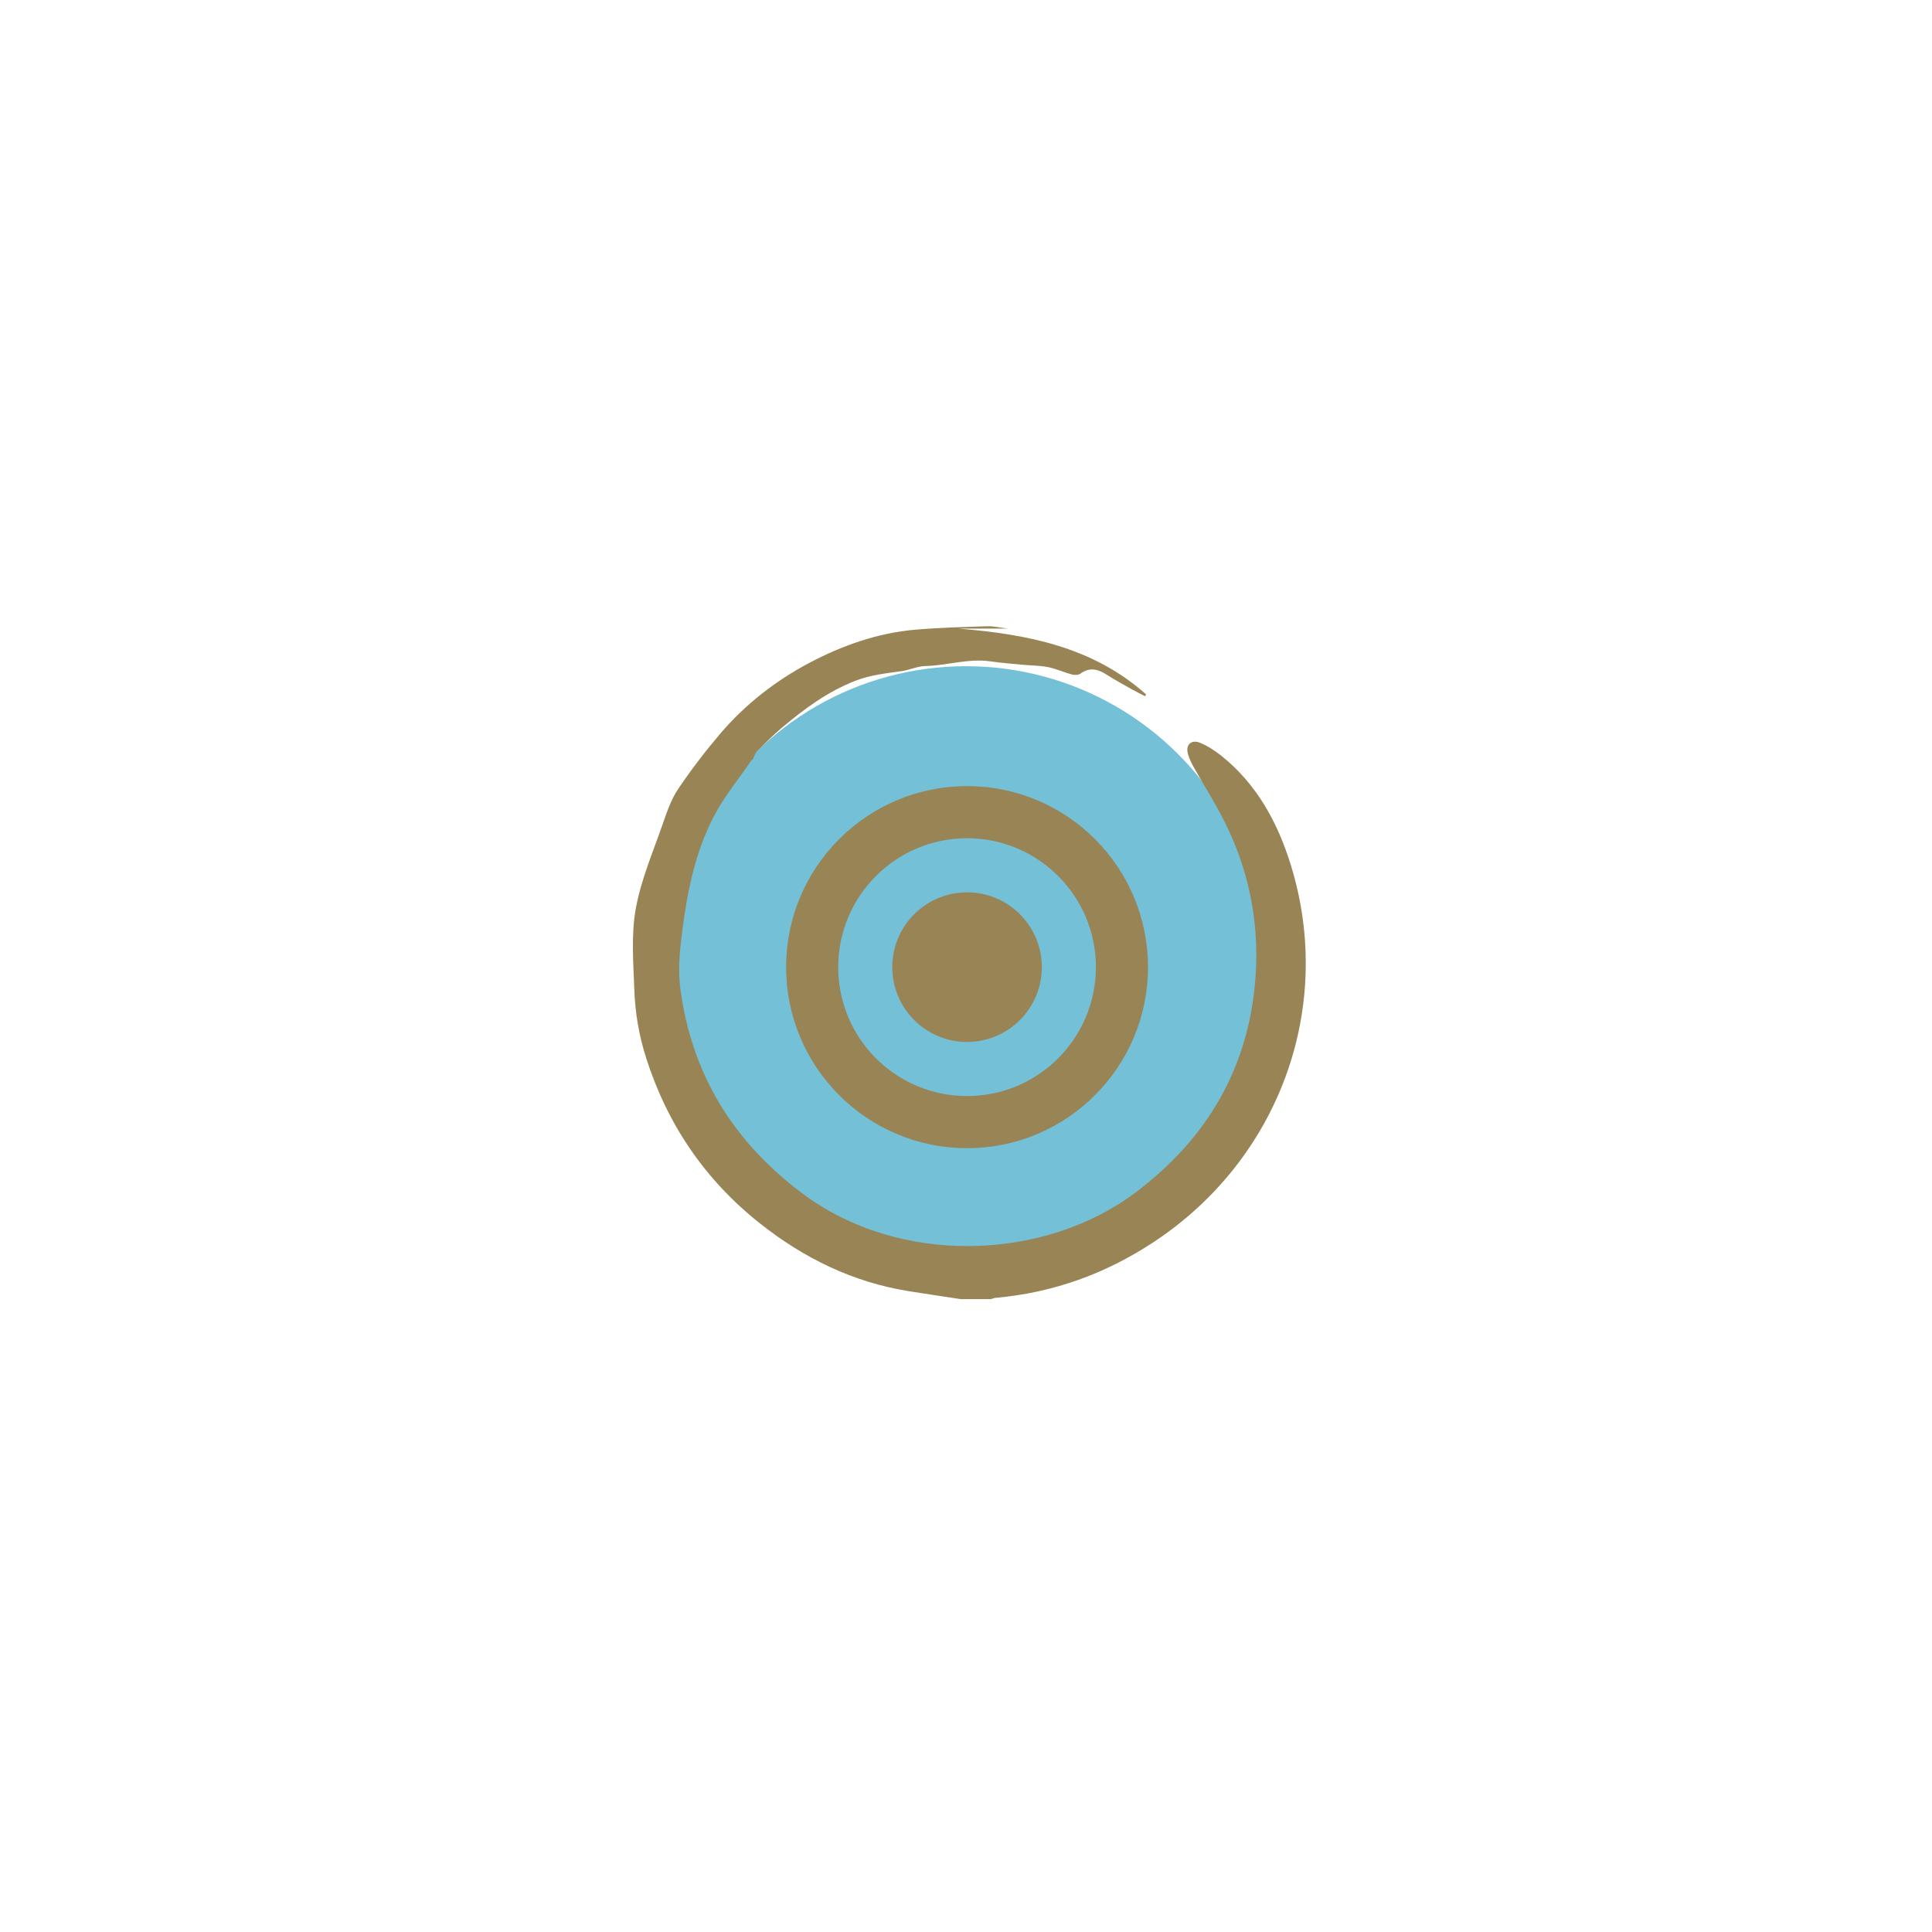
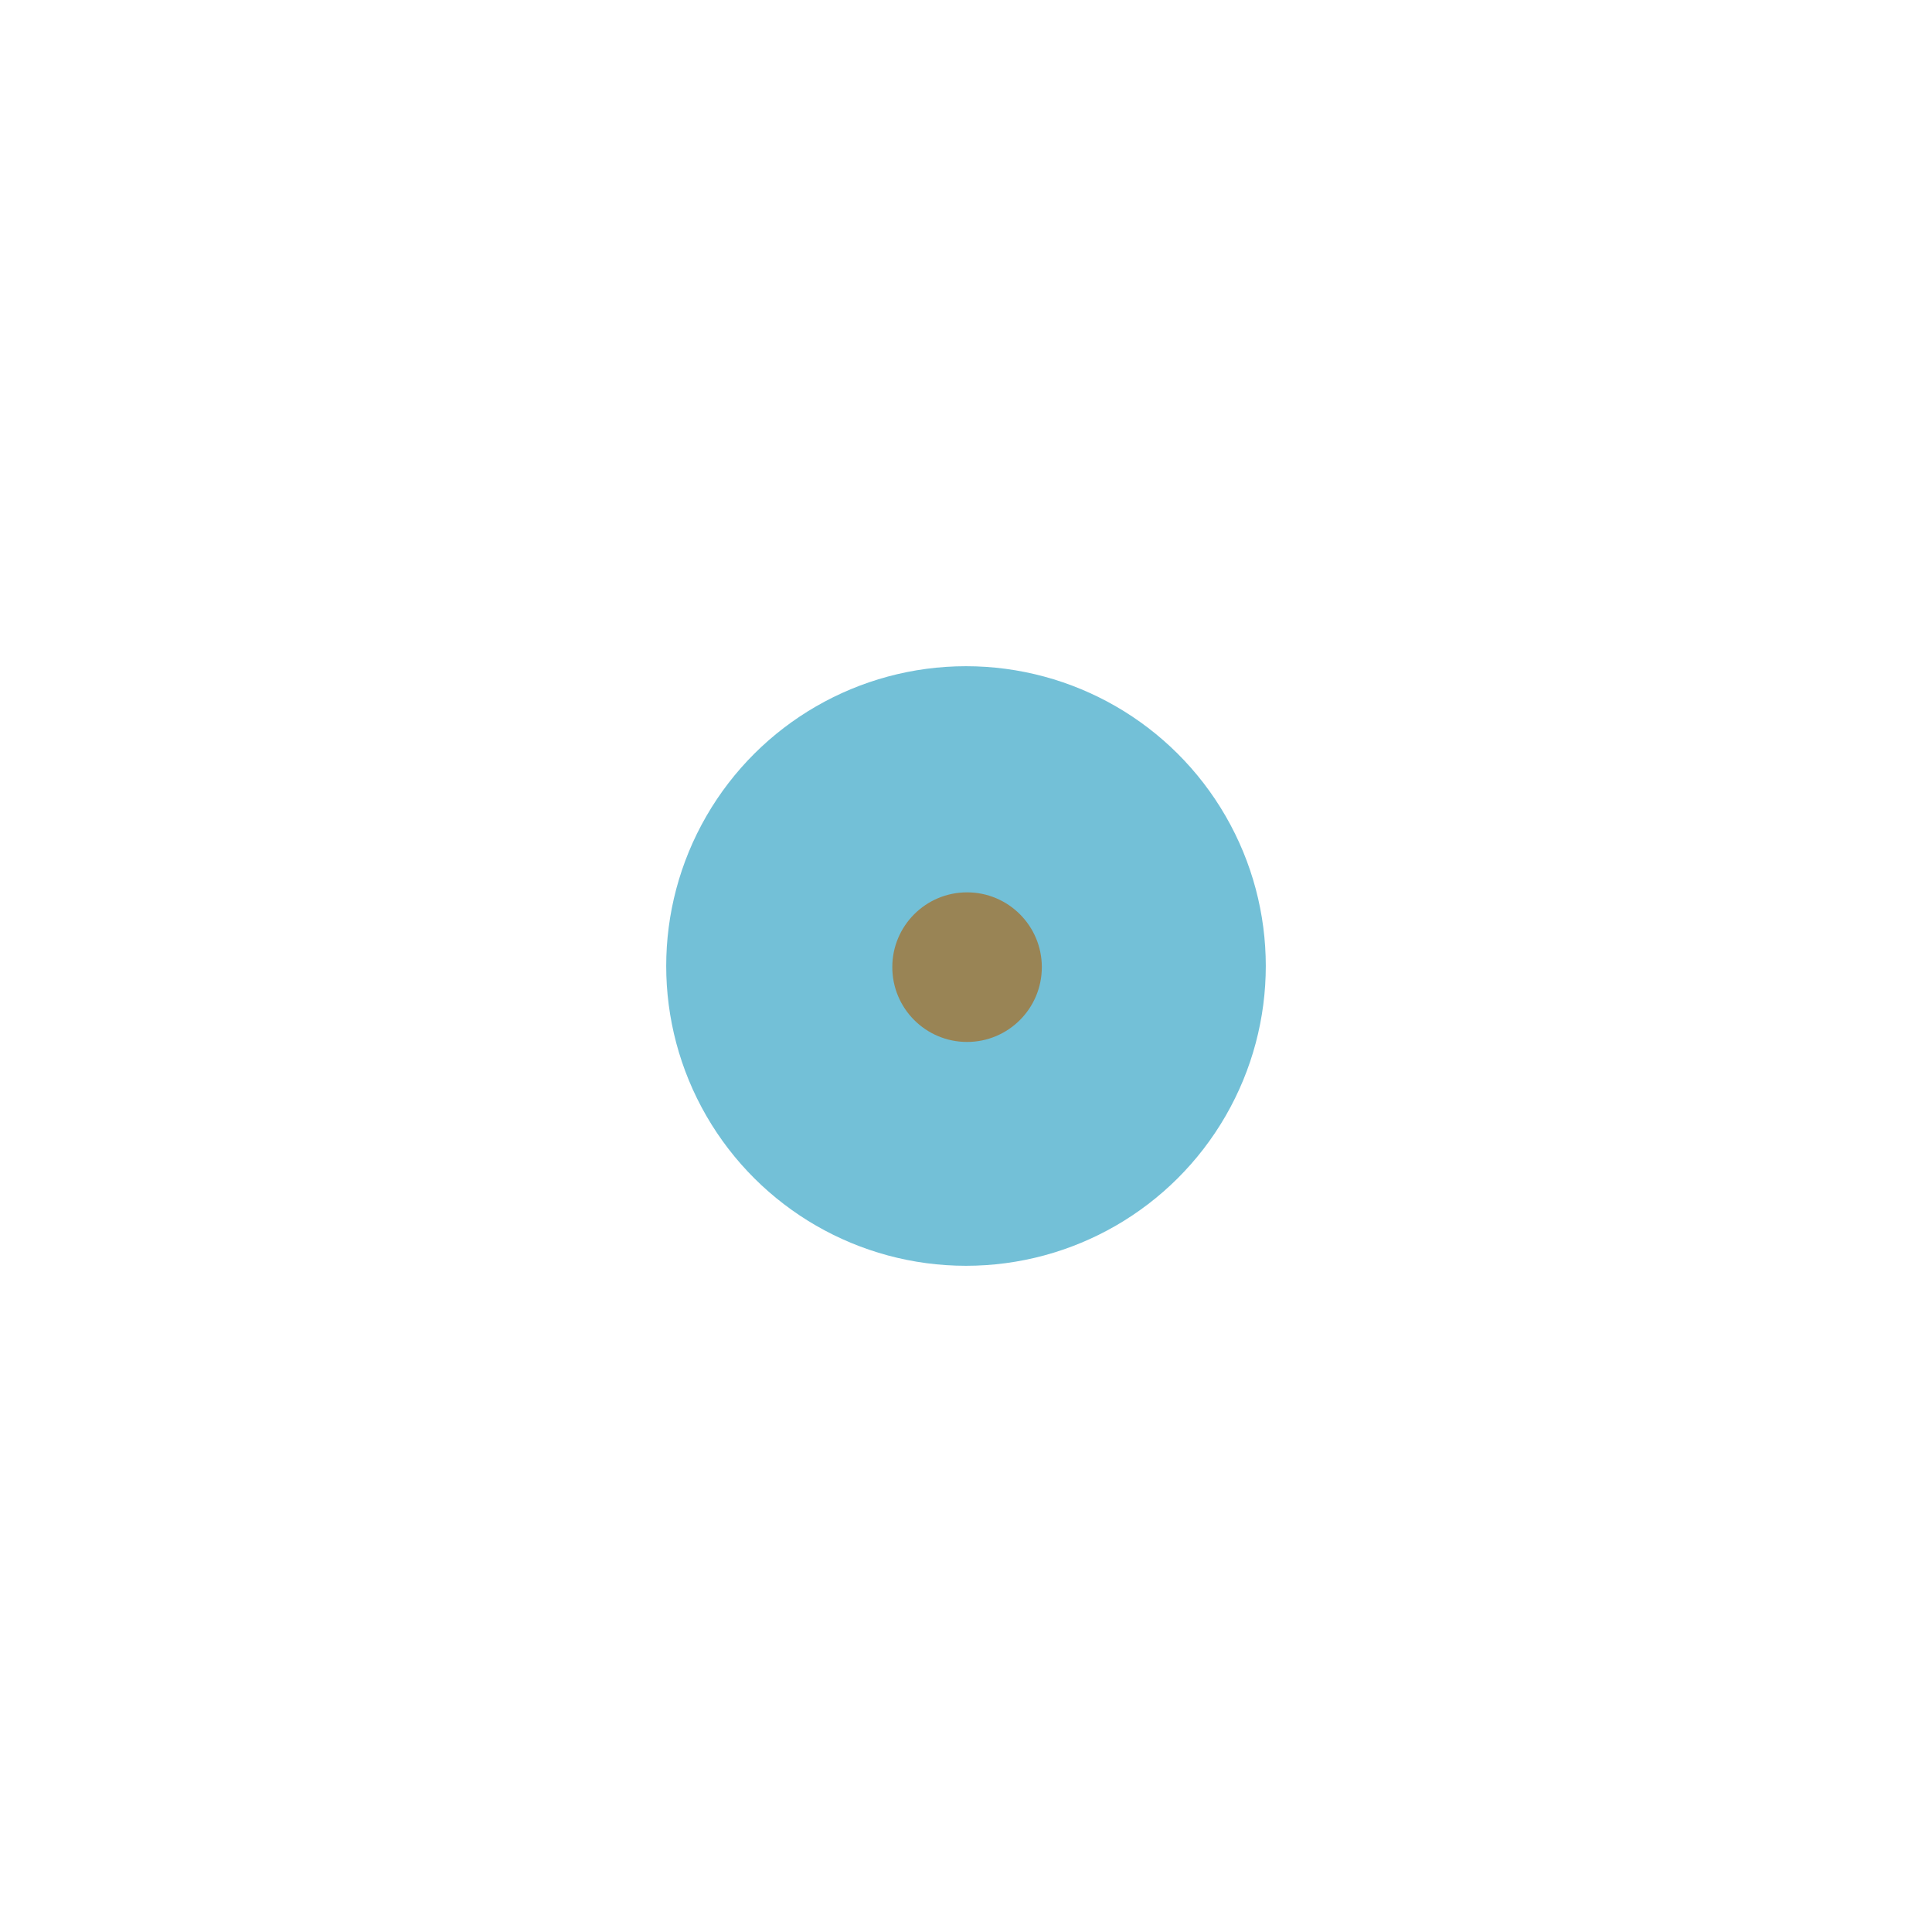
<svg xmlns="http://www.w3.org/2000/svg" width="290" height="290" viewBox="0 0 290 290" fill="none">
  <g filter="url(#filter0_d_19_33862)">
    <circle cx="145" cy="145" r="45" transform="rotate(90 145 145)" fill="#73C0D7" />
  </g>
-   <path d="M145.159 118C130.154 118 118 130.168 118 145.172C118 160.177 130.162 172.345 145.159 172.345C160.155 172.345 172.317 160.177 172.317 145.172C172.317 130.168 160.163 118 145.159 118ZM145.159 164.523C134.474 164.523 125.818 155.863 125.818 145.172C125.818 134.482 134.482 125.822 145.159 125.822C155.836 125.822 164.499 134.49 164.499 145.172C164.499 155.855 155.844 164.523 145.159 164.523Z" fill="#998455" />
  <path d="M145.159 156.4C151.356 156.4 156.381 151.373 156.381 145.172C156.381 138.971 151.356 133.944 145.159 133.944C138.961 133.944 133.937 138.971 133.937 145.172C133.937 151.373 138.961 156.4 145.159 156.4Z" fill="#998455" />
-   <path d="M144.204 195C141.563 194.597 138.918 194.219 136.281 193.788C127.984 192.432 120.697 188.873 114.121 183.676C105.833 177.127 100.174 168.804 96.969 158.744C95.9 155.393 95.329 151.949 95.208 148.468C95.068 144.45 94.725 140.326 95.427 136.421C96.214 132.057 98.027 127.868 99.491 123.639C100.109 121.854 100.741 119.999 101.779 118.455C103.712 115.577 105.834 112.806 108.08 110.163C111.847 105.735 116.399 102.187 121.513 99.485C126.461 96.873 131.734 95.018 137.358 94.522C140.966 94.203 144.597 94.119 148.22 94.003C149.162 93.972 150.114 94.212 151.303 94.358H143.891C154.134 95.19 163.999 97.076 172.022 104.22C171.979 104.318 171.936 104.416 171.893 104.513C171.216 104.161 170.529 103.83 169.865 103.455C168.589 102.734 167.301 102.029 166.067 101.243C164.774 100.42 163.546 100.121 162.184 101.113C161.877 101.336 161.294 101.35 160.896 101.243C159.689 100.92 158.533 100.379 157.314 100.136C156.072 99.888 154.78 99.905 153.512 99.784C151.893 99.629 150.268 99.507 148.659 99.274C145.336 98.794 142.136 99.911 138.853 99.976C137.688 100 136.545 100.57 135.371 100.736C133.025 101.068 130.705 101.291 128.43 102.173C124.236 103.799 120.72 106.403 117.344 109.253C116.033 110.36 114.819 111.587 113.606 112.807C113.311 113.103 113.202 113.585 113.005 113.982C112.922 114.049 112.839 114.115 112.755 114.182C110.882 116.927 108.733 119.526 107.197 122.448C104.307 127.94 103.138 133.972 102.361 140.109C102.01 142.879 101.754 145.597 102.118 148.37C103.813 161.246 110.057 171.341 120.382 179.099C135.106 190.161 156.879 189.256 170.504 178.958C181.269 170.82 187.532 160.147 188.468 146.53C189.081 137.604 187.14 129.236 182.806 121.427C181.666 119.374 180.434 117.373 179.28 115.327C178.892 114.639 178.518 113.914 178.308 113.159C177.928 111.801 178.812 110.95 180.137 111.499C181.278 111.972 182.366 112.672 183.337 113.45C188.681 117.732 191.798 123.487 193.775 129.902C200.367 151.293 191.968 174.064 173.13 186.466C165.889 191.232 158.049 194.042 149.449 194.809C149.209 194.831 148.974 194.935 148.736 195H144.206H144.204Z" fill="#998455" />
  <defs>
    <filter id="filter0_d_19_33862" x="3.05176e-05" y="0" width="290" height="290" filterUnits="userSpaceOnUse" color-interpolation-filters="sRGB">
      <feFlood flood-opacity="0" result="BackgroundImageFix" />
      <feColorMatrix in="SourceAlpha" type="matrix" values="0 0 0 0 0 0 0 0 0 0 0 0 0 0 0 0 0 0 127 0" result="hardAlpha" />
      <feOffset />
      <feGaussianBlur stdDeviation="50" />
      <feComposite in2="hardAlpha" operator="out" />
      <feColorMatrix type="matrix" values="0 0 0 0 0.451 0 0 0 0 0.753 0 0 0 0 0.843 0 0 0 1 0" />
      <feBlend mode="normal" in2="BackgroundImageFix" result="effect1_dropShadow_19_33862" />
      <feBlend mode="normal" in="SourceGraphic" in2="effect1_dropShadow_19_33862" result="shape" />
    </filter>
  </defs>
</svg>